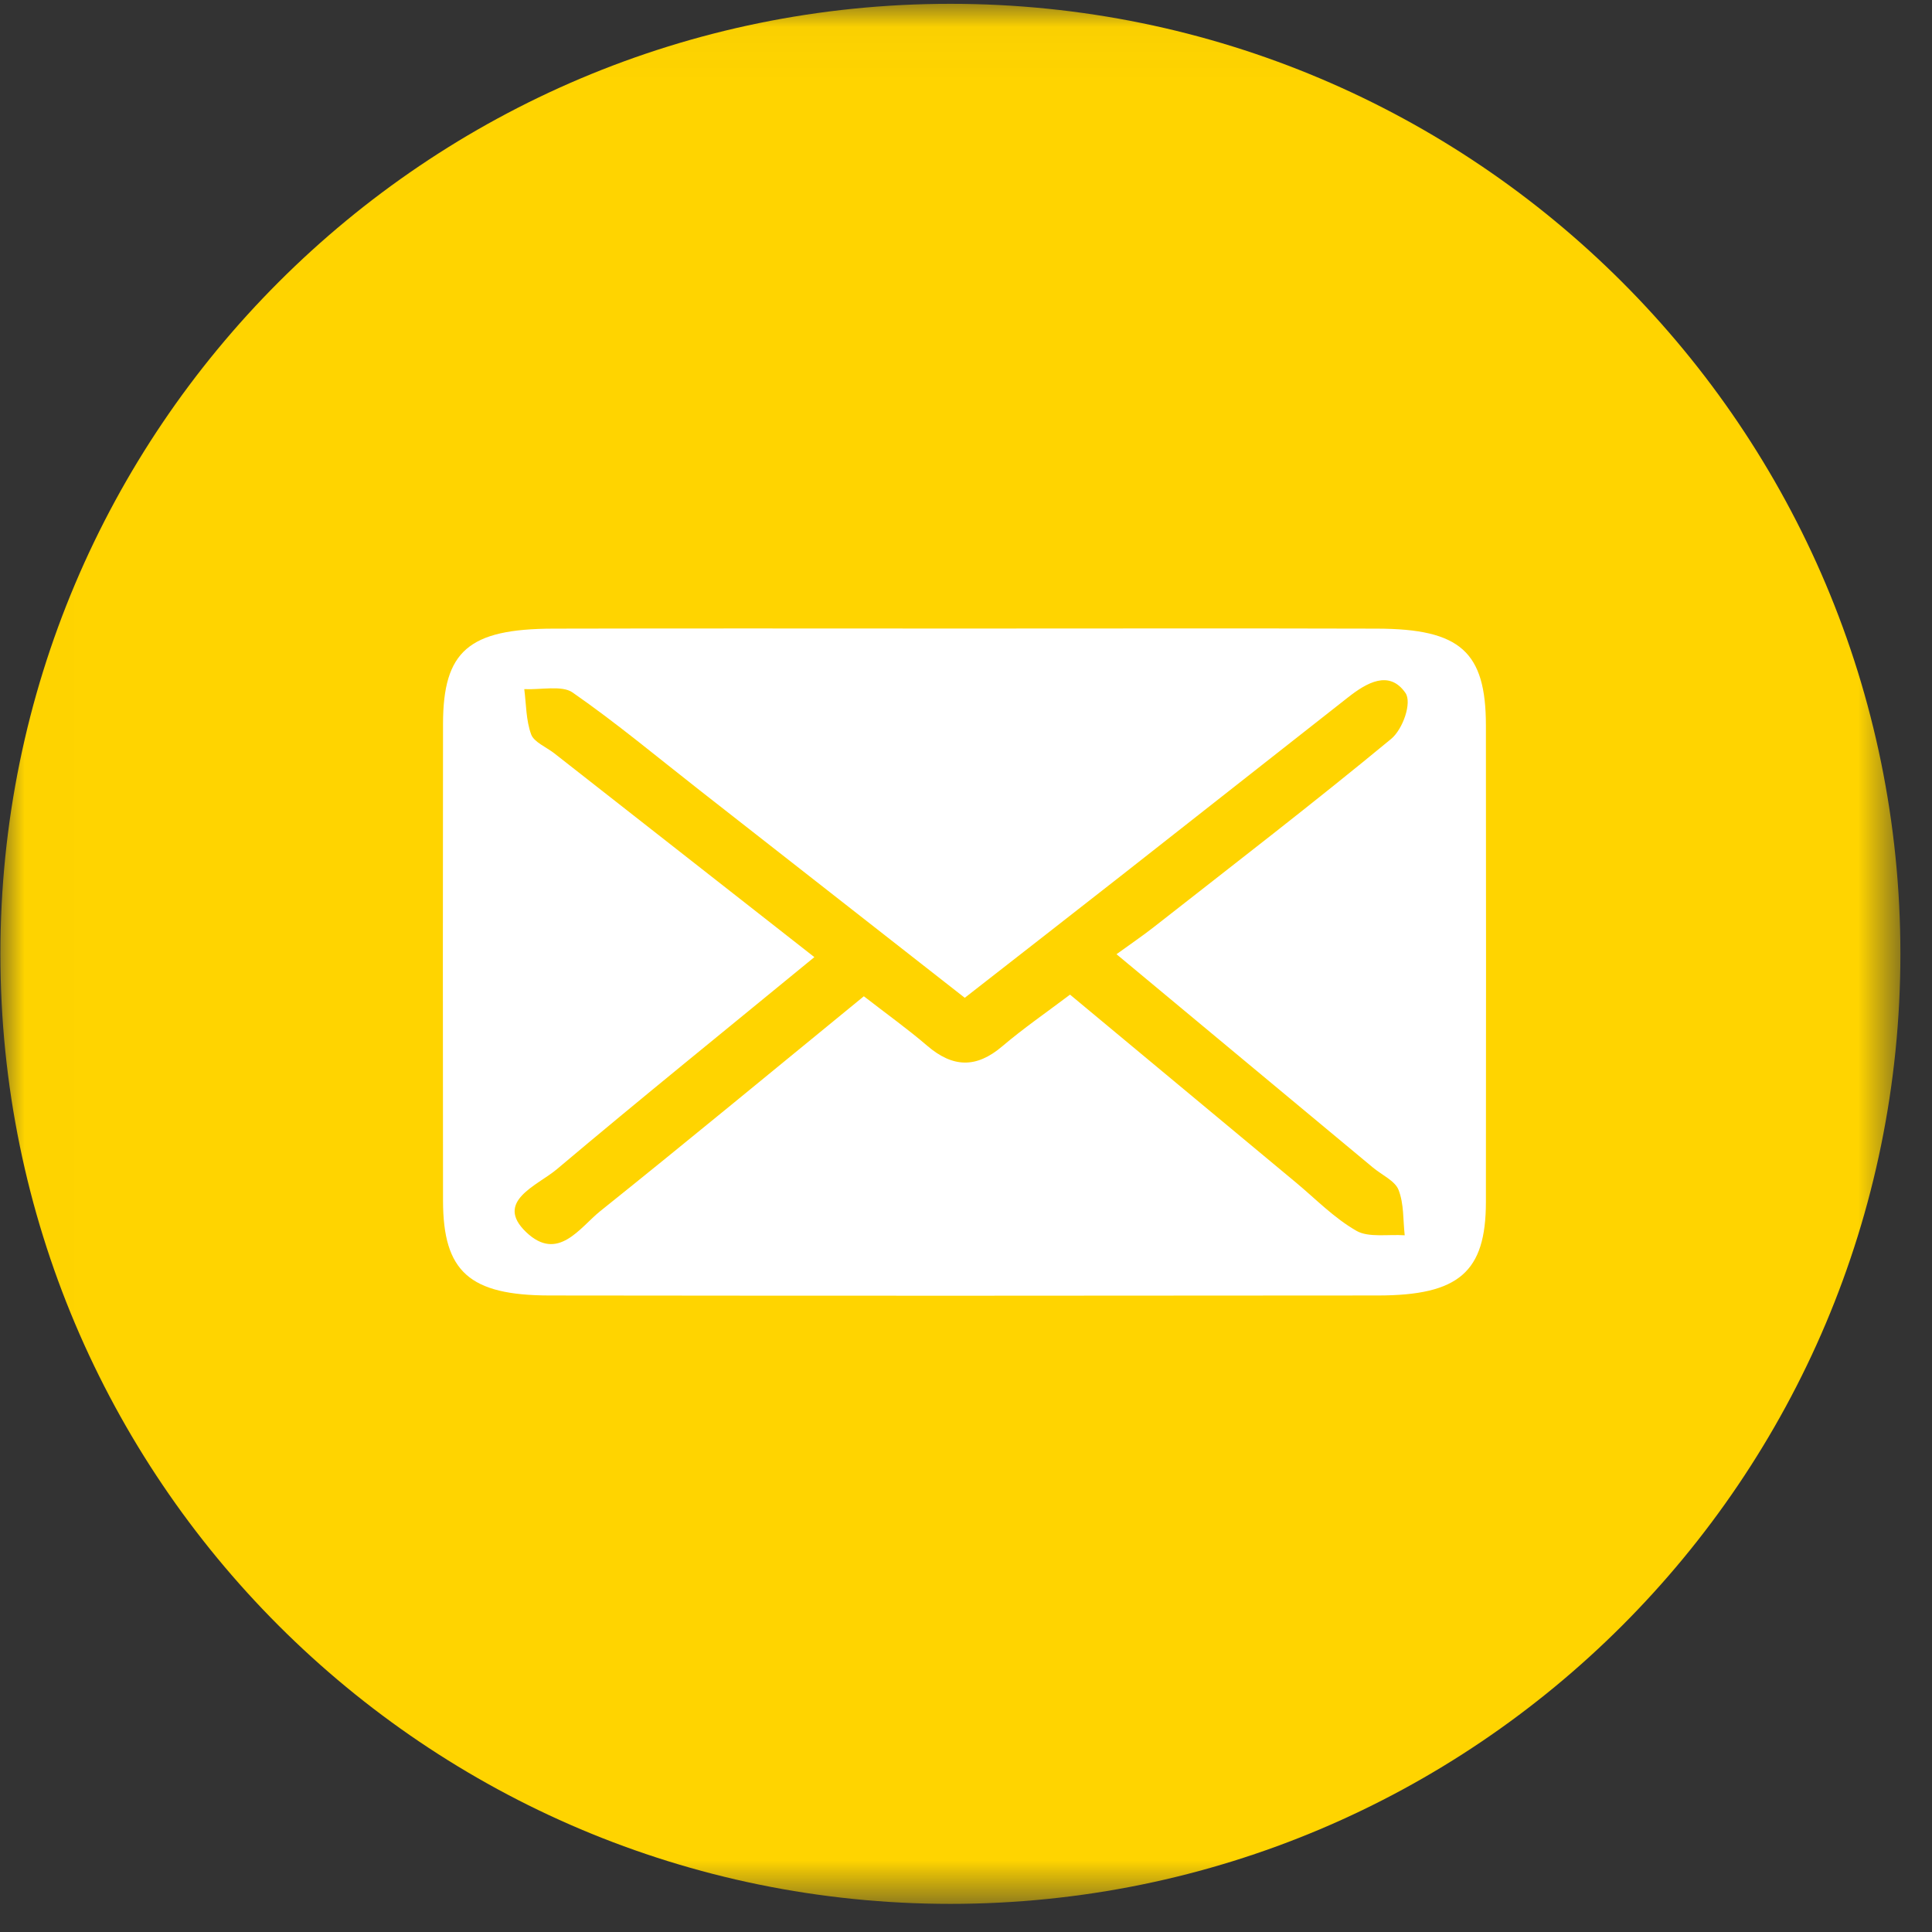
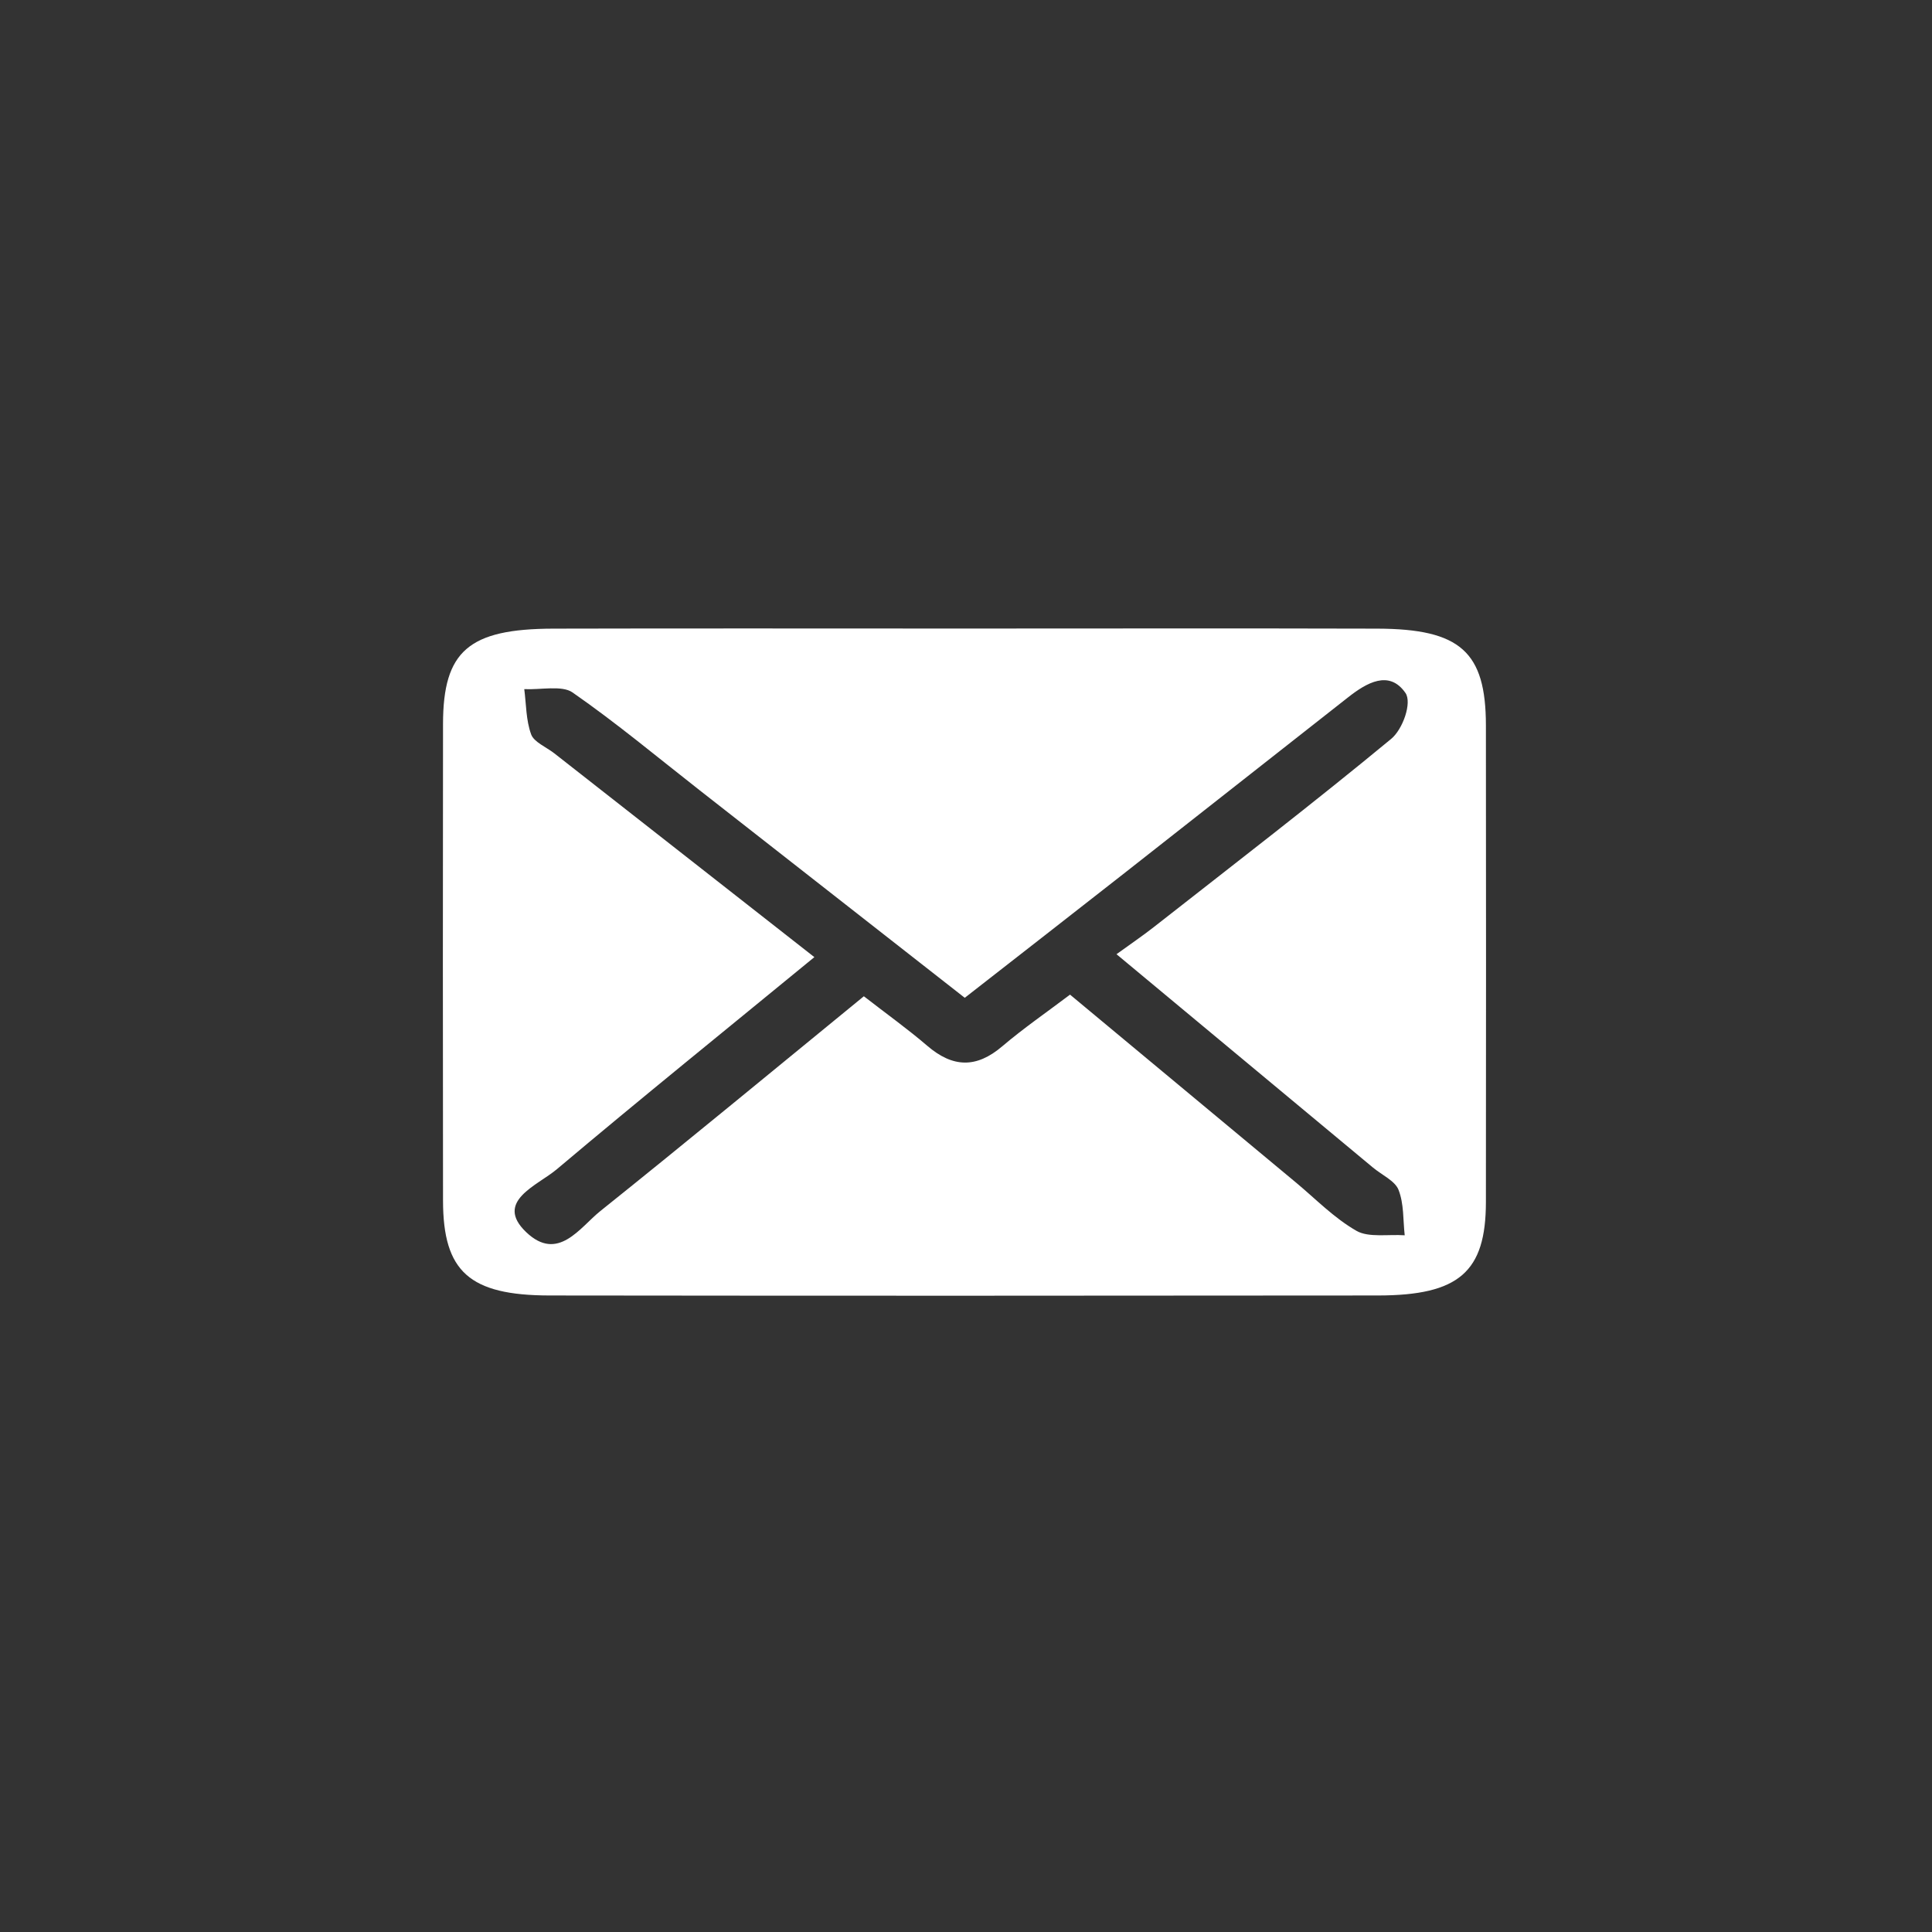
<svg xmlns="http://www.w3.org/2000/svg" xmlns:xlink="http://www.w3.org/1999/xlink" width="39px" height="39px" viewBox="0 0 39 39" version="1.1">
  <rect x="0" y="0" width="39" height="39" fill="#333333" stroke="none" />
  <title>kontakt</title>
  <desc>Created with Sketch.</desc>
  <defs>
    <polygon id="path-1" points="0.008 0.029 38.362 0.029 38.362 38.384 0.008 38.384" />
  </defs>
  <g id="Residenz-Alt-Dresden" stroke="none" stroke-width="1" fill="none" fill-rule="evenodd">
    <g id="Startseite" transform="translate(-1471, -176)">
      <g id="Startbildschirm" transform="translate(690, 0)">
        <g id="rechte-seite" transform="translate(781, 137)">
          <g id="kontakt" transform="translate(0, 39)">
            <g id="Group-3" transform="translate(0, 0.048)">
              <mask id="mask-2" fill="white">
                <use xlink:href="#path-1" />
              </mask>
              <g id="Clip-2" />
-               <path d="M38.362,19.207 C38.362,29.798 29.776,38.384 19.185,38.384 C8.594,38.384 0.008,29.798 0.008,19.207 C0.008,8.615 8.594,0.029 19.185,0.029 C29.776,0.029 38.362,8.615 38.362,19.207" id="Fill-1" fill="#FFD400" mask="url(#mask-2)" />
            </g>
            <path d="M16.439,19.321 C14.647,20.792 12.926,22.181 11.241,23.602 C10.849,23.933 9.971,24.251 10.621,24.872 C11.263,25.486 11.707,24.776 12.117,24.448 C13.886,23.032 15.628,21.59 17.438,20.111 C17.902,20.471 18.327,20.775 18.717,21.11 C19.231,21.551 19.705,21.57 20.232,21.121 C20.662,20.755 21.136,20.429 21.6,20.078 C23.163,21.379 24.66,22.624 26.157,23.868 C26.559,24.202 26.926,24.585 27.384,24.847 C27.626,24.986 28.027,24.913 28.356,24.936 C28.321,24.628 28.343,24.303 28.231,24.018 C28.161,23.838 27.893,23.717 27.714,23.568 C26.02,22.158 24.326,20.749 22.538,19.262 C22.818,19.059 23.059,18.896 23.285,18.719 C24.892,17.459 26.514,16.212 28.082,14.916 C28.32,14.719 28.506,14.183 28.371,13.988 C28.042,13.514 27.583,13.786 27.215,14.075 C25.701,15.264 24.189,16.455 22.674,17.644 C21.624,18.467 20.571,19.287 19.475,20.142 C17.654,18.717 15.889,17.335 14.124,15.953 C13.274,15.288 12.447,14.596 11.556,13.977 C11.344,13.83 10.913,13.927 10.583,13.911 C10.623,14.218 10.617,14.537 10.722,14.825 C10.779,14.98 11.027,15.081 11.188,15.206 C12.908,16.554 14.628,17.901 16.439,19.321 M19.486,12.688 C22.259,12.688 25.031,12.682 27.803,12.69 C29.48,12.695 29.994,13.158 29.995,14.643 C29.998,17.851 29.999,21.06 29.995,24.268 C29.993,25.675 29.452,26.149 27.818,26.151 C22.242,26.157 16.666,26.158 11.091,26.151 C9.474,26.148 8.945,25.668 8.943,24.238 C8.939,21.029 8.939,17.821 8.943,14.612 C8.945,13.142 9.461,12.694 11.169,12.69 C13.941,12.683 16.714,12.688 19.486,12.688" id="Fill-6" fill="#FFFFFF" />
          </g>
        </g>
      </g>
    </g>
  </g>
</svg>